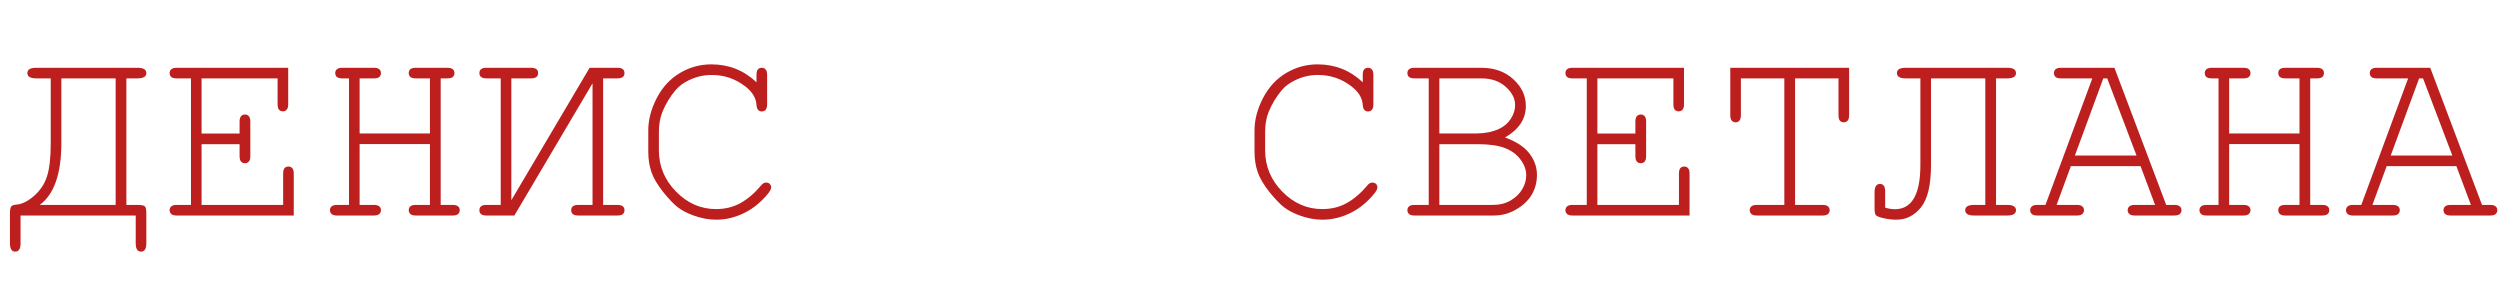
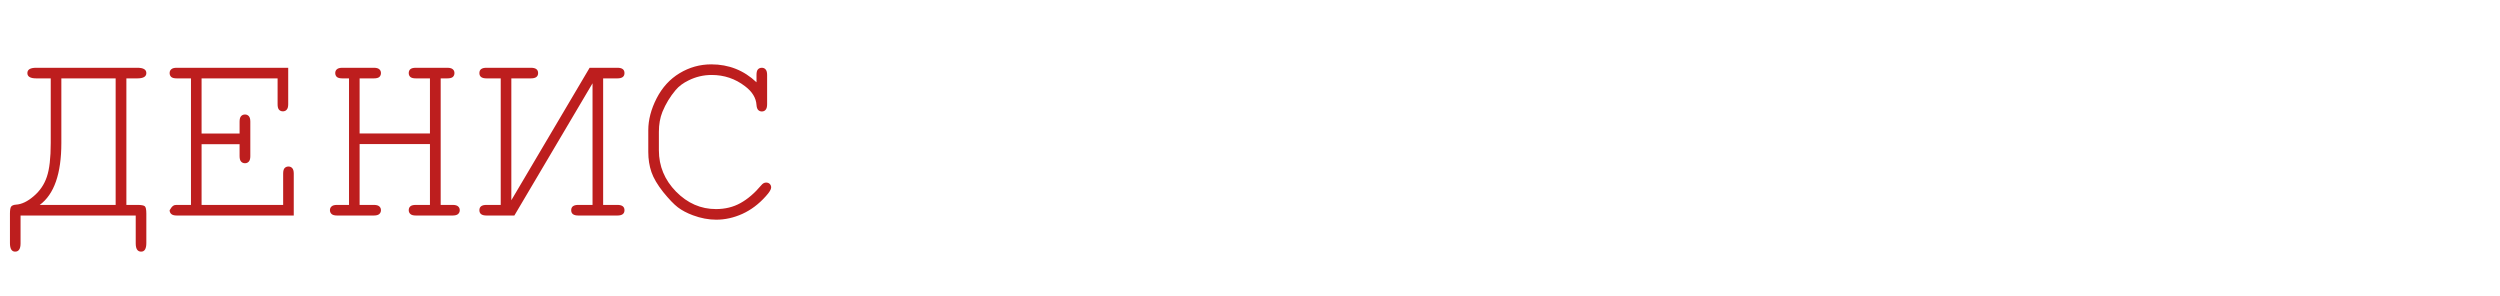
<svg xmlns="http://www.w3.org/2000/svg" width="406" height="48" viewBox="0 0 406 48" fill="none">
-   <path d="M221.311 13.364V12.154C221.311 11.744 221.386 11.45 221.537 11.273C221.701 11.095 221.913 11.006 222.173 11.006C222.432 11.006 222.637 11.095 222.788 11.273C222.952 11.45 223.034 11.744 223.034 12.154V16.933C223.034 17.356 222.952 17.657 222.788 17.835C222.637 18.013 222.432 18.102 222.173 18.102C221.94 18.102 221.742 18.02 221.578 17.855C221.427 17.691 221.339 17.425 221.311 17.056C221.243 15.907 220.621 14.889 219.445 14C217.859 12.783 216.054 12.175 214.031 12.175C212.705 12.175 211.454 12.469 210.278 13.057C209.403 13.48 208.706 14 208.186 14.615C207.284 15.682 206.566 16.864 206.033 18.163C205.65 19.12 205.459 20.2 205.459 21.403V24.418C205.459 26.988 206.388 29.224 208.248 31.124C210.107 33.011 212.267 33.954 214.728 33.954C216.205 33.954 217.524 33.633 218.686 32.99C219.862 32.348 220.997 31.377 222.091 30.078C222.323 29.791 222.583 29.648 222.87 29.648C223.116 29.648 223.314 29.723 223.465 29.873C223.615 30.023 223.69 30.215 223.69 30.447C223.69 30.762 223.396 31.24 222.808 31.883C221.687 33.141 220.423 34.091 219.014 34.733C217.62 35.362 216.205 35.677 214.769 35.677C213.525 35.677 212.26 35.438 210.975 34.959C209.991 34.59 209.177 34.159 208.535 33.667C207.892 33.175 207.099 32.348 206.156 31.186C205.226 30.01 204.591 28.93 204.249 27.945C203.907 26.947 203.736 25.854 203.736 24.664V21.157C203.736 19.462 204.187 17.732 205.09 15.969C206.006 14.191 207.25 12.831 208.822 11.888C210.408 10.931 212.124 10.452 213.969 10.452C216.813 10.452 219.26 11.423 221.311 13.364ZM232.026 33.277V12.729H229.709C229.299 12.729 229.005 12.653 228.827 12.503C228.649 12.339 228.56 12.127 228.56 11.867C228.56 11.607 228.649 11.402 228.827 11.252C229.005 11.088 229.299 11.006 229.709 11.006H240.537C242.683 11.006 244.427 11.628 245.766 12.872C247.12 14.102 247.797 15.552 247.797 17.22C247.797 19.325 246.669 21.027 244.413 22.326C246.204 22.969 247.516 23.823 248.35 24.89C249.184 25.956 249.601 27.132 249.601 28.417C249.601 29.565 249.328 30.618 248.781 31.575C248.234 32.519 247.393 33.325 246.259 33.995C245.137 34.665 243.914 35 242.588 35H229.709C229.299 35 229.005 34.918 228.827 34.754C228.649 34.59 228.56 34.385 228.56 34.139C228.56 33.879 228.649 33.674 228.827 33.523C229.005 33.359 229.299 33.277 229.709 33.277H232.026ZM233.749 21.67H239.84C241.138 21.67 242.328 21.431 243.408 20.952C244.242 20.569 244.891 20.016 245.356 19.291C245.821 18.566 246.054 17.828 246.054 17.076C246.054 15.996 245.548 15.005 244.536 14.102C243.524 13.187 242.205 12.729 240.578 12.729H233.749V21.67ZM233.749 33.277H242.465C243.572 33.277 244.536 33.031 245.356 32.539C246.177 32.047 246.799 31.439 247.222 30.714C247.646 29.989 247.858 29.237 247.858 28.458C247.858 27.583 247.551 26.735 246.935 25.915C246.334 25.095 245.493 24.473 244.413 24.049C243.333 23.625 241.843 23.413 239.942 23.413H233.749V33.277ZM259.414 23.413V33.277H272.662V28.191C272.662 27.781 272.737 27.487 272.888 27.31C273.052 27.132 273.264 27.043 273.523 27.043C273.783 27.043 273.988 27.132 274.139 27.31C274.303 27.487 274.385 27.781 274.385 28.191V35H255.374C254.964 35 254.67 34.918 254.492 34.754C254.314 34.59 254.225 34.385 254.225 34.139C254.225 33.879 254.314 33.674 254.492 33.523C254.67 33.359 254.964 33.277 255.374 33.277H257.691V12.729H255.374C254.964 12.729 254.67 12.653 254.492 12.503C254.314 12.339 254.225 12.127 254.225 11.867C254.225 11.607 254.314 11.402 254.492 11.252C254.67 11.088 254.964 11.006 255.374 11.006H273.482V16.933C273.482 17.343 273.4 17.637 273.236 17.814C273.086 17.992 272.881 18.081 272.621 18.081C272.361 18.081 272.149 17.992 271.985 17.814C271.835 17.637 271.76 17.343 271.76 16.933V12.729H259.414V21.69H265.587V19.742C265.587 19.332 265.669 19.038 265.833 18.86C265.997 18.683 266.209 18.594 266.469 18.594C266.715 18.594 266.92 18.683 267.084 18.86C267.248 19.038 267.33 19.332 267.33 19.742V25.361C267.33 25.771 267.248 26.065 267.084 26.243C266.92 26.421 266.715 26.51 266.469 26.51C266.209 26.51 265.997 26.421 265.833 26.243C265.669 26.065 265.587 25.771 265.587 25.361V23.413H259.414ZM291.519 12.729V33.277H295.989C296.399 33.277 296.693 33.359 296.871 33.523C297.049 33.674 297.138 33.879 297.138 34.139C297.138 34.385 297.049 34.59 296.871 34.754C296.693 34.918 296.399 35 295.989 35H285.305C284.894 35 284.601 34.918 284.423 34.754C284.245 34.59 284.156 34.385 284.156 34.139C284.156 33.879 284.245 33.674 284.423 33.523C284.601 33.359 284.894 33.277 285.305 33.277H289.775V12.729H282.721V18.696C282.721 19.12 282.639 19.421 282.475 19.599C282.324 19.776 282.119 19.865 281.859 19.865C281.613 19.865 281.408 19.776 281.244 19.599C281.08 19.421 280.998 19.12 280.998 18.696V11.006H300.296V18.696C300.296 19.12 300.214 19.421 300.05 19.599C299.899 19.776 299.694 19.865 299.435 19.865C299.175 19.865 298.963 19.776 298.799 19.599C298.648 19.421 298.573 19.12 298.573 18.696V12.729H291.519ZM324.156 12.729V33.277H325.961C326.918 33.277 327.397 33.565 327.397 34.139C327.397 34.713 326.918 35 325.961 35H320.588C319.631 35 319.152 34.713 319.152 34.139C319.152 33.565 319.631 33.277 320.588 33.277H322.413V12.729H313.595V26.776C313.595 30.044 313.048 32.348 311.954 33.688C310.874 35.014 309.555 35.677 307.996 35.677C307.285 35.677 306.574 35.595 305.863 35.431C305.166 35.267 304.749 35.096 304.612 34.918C304.489 34.727 304.428 34.351 304.428 33.79V31.227C304.428 30.324 304.722 29.873 305.31 29.873C305.87 29.873 306.15 30.276 306.15 31.083V33.728C306.738 33.893 307.265 33.975 307.73 33.975C310.491 33.975 311.872 31.575 311.872 26.776V12.729H309.493C308.536 12.729 308.058 12.441 308.058 11.867C308.058 11.293 308.536 11.006 309.493 11.006H325.961C326.918 11.006 327.397 11.293 327.397 11.867C327.397 12.441 326.918 12.729 325.961 12.729H324.156ZM347.627 26.981H336.307L333.989 33.277H337.291C337.701 33.277 337.995 33.359 338.173 33.523C338.351 33.674 338.44 33.879 338.44 34.139C338.44 34.385 338.351 34.59 338.173 34.754C337.995 34.918 337.701 35 337.291 35H330.852C330.442 35 330.148 34.918 329.97 34.754C329.792 34.59 329.703 34.385 329.703 34.139C329.703 33.879 329.792 33.674 329.97 33.523C330.148 33.359 330.442 33.277 330.852 33.277H332.185L339.793 12.729H334.707C334.297 12.729 334.003 12.653 333.825 12.503C333.648 12.339 333.559 12.127 333.559 11.867C333.559 11.607 333.648 11.402 333.825 11.252C334.003 11.088 334.297 11.006 334.707 11.006H343.382L351.79 33.277H353.123C353.533 33.277 353.827 33.359 354.005 33.523C354.183 33.674 354.272 33.879 354.272 34.139C354.272 34.385 354.183 34.59 354.005 34.754C353.827 34.918 353.533 35 353.123 35H346.704C346.28 35 345.98 34.918 345.802 34.754C345.624 34.59 345.535 34.385 345.535 34.139C345.535 33.879 345.624 33.674 345.802 33.523C345.98 33.359 346.28 33.277 346.704 33.277H349.985L347.627 26.981ZM346.971 25.259L342.213 12.729H341.577L336.963 25.259H346.971ZM373.436 23.393H362.013V33.277H364.33C364.74 33.277 365.034 33.359 365.212 33.523C365.39 33.674 365.479 33.879 365.479 34.139C365.479 34.385 365.39 34.59 365.212 34.754C365.034 34.918 364.74 35 364.33 35H358.342C357.932 35 357.638 34.918 357.46 34.754C357.282 34.59 357.194 34.385 357.194 34.139C357.194 33.879 357.282 33.674 357.46 33.523C357.638 33.359 357.932 33.277 358.342 33.277H360.29V12.729H359.224C358.8 12.729 358.499 12.653 358.321 12.503C358.144 12.339 358.055 12.127 358.055 11.867C358.055 11.607 358.144 11.402 358.321 11.252C358.499 11.088 358.8 11.006 359.224 11.006H364.33C364.74 11.006 365.034 11.088 365.212 11.252C365.39 11.402 365.479 11.607 365.479 11.867C365.479 12.127 365.39 12.339 365.212 12.503C365.034 12.653 364.74 12.729 364.33 12.729H362.013V21.67H373.436V12.729H371.139C370.729 12.729 370.435 12.653 370.257 12.503C370.079 12.339 369.99 12.127 369.99 11.867C369.99 11.607 370.072 11.402 370.237 11.252C370.414 11.088 370.715 11.006 371.139 11.006H376.245C376.669 11.006 376.97 11.088 377.148 11.252C377.325 11.402 377.414 11.607 377.414 11.867C377.414 12.127 377.325 12.339 377.148 12.503C376.97 12.653 376.669 12.729 376.245 12.729H375.179V33.277H377.127C377.537 33.277 377.831 33.359 378.009 33.523C378.187 33.674 378.276 33.879 378.276 34.139C378.276 34.385 378.187 34.59 378.009 34.754C377.831 34.918 377.537 35 377.127 35H371.139C370.729 35 370.435 34.918 370.257 34.754C370.079 34.59 369.99 34.385 369.99 34.139C369.99 33.879 370.072 33.674 370.237 33.523C370.414 33.359 370.715 33.277 371.139 33.277H373.436V23.393ZM398.916 26.981H387.596L385.279 33.277H388.58C388.991 33.277 389.284 33.359 389.462 33.523C389.64 33.674 389.729 33.879 389.729 34.139C389.729 34.385 389.64 34.59 389.462 34.754C389.284 34.918 388.991 35 388.58 35H382.141C381.731 35 381.437 34.918 381.259 34.754C381.081 34.59 380.992 34.385 380.992 34.139C380.992 33.879 381.081 33.674 381.259 33.523C381.437 33.359 381.731 33.277 382.141 33.277H383.474L391.082 12.729H385.996C385.586 12.729 385.292 12.653 385.115 12.503C384.937 12.339 384.848 12.127 384.848 11.867C384.848 11.607 384.937 11.402 385.115 11.252C385.292 11.088 385.586 11.006 385.996 11.006H394.671L403.079 33.277H404.412C404.823 33.277 405.116 33.359 405.294 33.523C405.472 33.674 405.561 33.879 405.561 34.139C405.561 34.385 405.472 34.59 405.294 34.754C405.116 34.918 404.823 35 404.412 35H397.993C397.57 35 397.269 34.918 397.091 34.754C396.913 34.59 396.824 34.385 396.824 34.139C396.824 33.879 396.913 33.674 397.091 33.523C397.269 33.359 397.57 33.277 397.993 33.277H401.275L398.916 26.981ZM398.26 25.259L393.502 12.729H392.866L388.252 25.259H398.26Z" fill="#BD1E1E" />
-   <path d="M22.042 35H3.339V39.532C3.339 40.421 3.045 40.865 2.457 40.865C1.896 40.865 1.616 40.4 1.616 39.471V34.692C1.616 34.118 1.678 33.742 1.801 33.565C1.937 33.373 2.197 33.264 2.58 33.236C3.51 33.182 4.473 32.724 5.472 31.862C6.483 31.001 7.194 29.955 7.604 28.725C8.028 27.494 8.24 25.662 8.24 23.229V12.729H5.882C4.925 12.729 4.446 12.441 4.446 11.867C4.446 11.293 4.925 11.006 5.882 11.006H22.308C23.279 11.006 23.765 11.293 23.765 11.867C23.765 12.441 23.279 12.729 22.308 12.729H20.524V33.277H22.308C22.924 33.277 23.32 33.346 23.498 33.482C23.676 33.605 23.765 34.009 23.765 34.692V39.471C23.765 40.4 23.484 40.865 22.924 40.865C22.336 40.865 22.042 40.421 22.042 39.532V35ZM9.963 12.729V23.229C9.963 28.205 8.794 31.555 6.456 33.277H18.781V12.729H9.963ZM32.736 23.413V33.277H45.984V28.191C45.984 27.781 46.059 27.487 46.21 27.31C46.374 27.132 46.586 27.043 46.846 27.043C47.105 27.043 47.31 27.132 47.461 27.31C47.625 27.487 47.707 27.781 47.707 28.191V35H28.696C28.286 35 27.992 34.918 27.814 34.754C27.637 34.59 27.548 34.385 27.548 34.139C27.548 33.879 27.637 33.674 27.814 33.523C27.992 33.359 28.286 33.277 28.696 33.277H31.014V12.729H28.696C28.286 12.729 27.992 12.653 27.814 12.503C27.637 12.339 27.548 12.127 27.548 11.867C27.548 11.607 27.637 11.402 27.814 11.252C27.992 11.088 28.286 11.006 28.696 11.006H46.805V16.933C46.805 17.343 46.723 17.637 46.559 17.814C46.408 17.992 46.203 18.081 45.943 18.081C45.684 18.081 45.472 17.992 45.307 17.814C45.157 17.637 45.082 17.343 45.082 16.933V12.729H32.736V21.69H38.909V19.742C38.909 19.332 38.991 19.038 39.155 18.86C39.319 18.683 39.531 18.594 39.791 18.594C40.037 18.594 40.242 18.683 40.406 18.86C40.57 19.038 40.652 19.332 40.652 19.742V25.361C40.652 25.771 40.57 26.065 40.406 26.243C40.242 26.421 40.037 26.51 39.791 26.51C39.531 26.51 39.319 26.421 39.155 26.243C38.991 26.065 38.909 25.771 38.909 25.361V23.413H32.736ZM69.824 23.393H58.401V33.277H60.719C61.129 33.277 61.423 33.359 61.601 33.523C61.778 33.674 61.867 33.879 61.867 34.139C61.867 34.385 61.778 34.59 61.601 34.754C61.423 34.918 61.129 35 60.719 35H54.73C54.32 35 54.026 34.918 53.849 34.754C53.671 34.59 53.582 34.385 53.582 34.139C53.582 33.879 53.671 33.674 53.849 33.523C54.026 33.359 54.32 33.277 54.73 33.277H56.679V12.729H55.612C55.188 12.729 54.888 12.653 54.71 12.503C54.532 12.339 54.443 12.127 54.443 11.867C54.443 11.607 54.532 11.402 54.71 11.252C54.888 11.088 55.188 11.006 55.612 11.006H60.719C61.129 11.006 61.423 11.088 61.601 11.252C61.778 11.402 61.867 11.607 61.867 11.867C61.867 12.127 61.778 12.339 61.601 12.503C61.423 12.653 61.129 12.729 60.719 12.729H58.401V21.67H69.824V12.729H67.527C67.117 12.729 66.823 12.653 66.645 12.503C66.468 12.339 66.379 12.127 66.379 11.867C66.379 11.607 66.461 11.402 66.625 11.252C66.803 11.088 67.103 11.006 67.527 11.006H72.634C73.058 11.006 73.358 11.088 73.536 11.252C73.714 11.402 73.803 11.607 73.803 11.867C73.803 12.127 73.714 12.339 73.536 12.503C73.358 12.653 73.058 12.729 72.634 12.729H71.567V33.277H73.516C73.926 33.277 74.22 33.359 74.397 33.523C74.575 33.674 74.664 33.879 74.664 34.139C74.664 34.385 74.575 34.59 74.397 34.754C74.22 34.918 73.926 35 73.516 35H67.527C67.117 35 66.823 34.918 66.645 34.754C66.468 34.59 66.379 34.385 66.379 34.139C66.379 33.879 66.461 33.674 66.625 33.523C66.803 33.359 67.103 33.277 67.527 33.277H69.824V23.393ZM81.318 33.277V12.729H79.001C78.235 12.729 77.853 12.441 77.853 11.867C77.853 11.293 78.235 11.006 79.001 11.006H86.22C86.999 11.006 87.389 11.293 87.389 11.867C87.389 12.441 86.999 12.729 86.22 12.729H83.041V32.519L95.756 11.006H100.268C101.033 11.006 101.416 11.293 101.416 11.867C101.416 12.441 101.033 12.729 100.268 12.729H97.95V33.277H100.268C101.033 33.277 101.416 33.565 101.416 34.139C101.416 34.713 101.033 35 100.268 35H93.91C93.145 35 92.762 34.713 92.762 34.139C92.762 33.565 93.145 33.277 93.91 33.277H96.228V13.528L83.533 35H79.001C78.235 35 77.853 34.713 77.853 34.139C77.853 33.565 78.235 33.277 79.001 33.277H81.318ZM122.857 13.364V12.154C122.857 11.744 122.932 11.45 123.082 11.273C123.246 11.095 123.458 11.006 123.718 11.006C123.978 11.006 124.183 11.095 124.333 11.273C124.497 11.45 124.579 11.744 124.579 12.154V16.933C124.579 17.356 124.497 17.657 124.333 17.835C124.183 18.013 123.978 18.102 123.718 18.102C123.486 18.102 123.287 18.02 123.123 17.855C122.973 17.691 122.884 17.425 122.857 17.056C122.788 15.907 122.166 14.889 120.99 14C119.404 12.783 117.6 12.175 115.576 12.175C114.25 12.175 112.999 12.469 111.823 13.057C110.948 13.48 110.251 14 109.732 14.615C108.829 15.682 108.111 16.864 107.578 18.163C107.195 19.12 107.004 20.2 107.004 21.403V24.418C107.004 26.988 107.934 29.224 109.793 31.124C111.652 33.011 113.813 33.954 116.274 33.954C117.75 33.954 119.069 33.633 120.232 32.99C121.407 32.348 122.542 31.377 123.636 30.078C123.868 29.791 124.128 29.648 124.415 29.648C124.661 29.648 124.86 29.723 125.01 29.873C125.16 30.023 125.236 30.215 125.236 30.447C125.236 30.762 124.942 31.24 124.354 31.883C123.233 33.141 121.968 34.091 120.56 34.733C119.165 35.362 117.75 35.677 116.315 35.677C115.07 35.677 113.806 35.438 112.521 34.959C111.536 34.59 110.723 34.159 110.08 33.667C109.438 33.175 108.645 32.348 107.701 31.186C106.772 30.01 106.136 28.93 105.794 27.945C105.452 26.947 105.281 25.854 105.281 24.664V21.157C105.281 19.462 105.733 17.732 106.635 15.969C107.551 14.191 108.795 12.831 110.367 11.888C111.953 10.931 113.669 10.452 115.515 10.452C118.359 10.452 120.806 11.423 122.857 13.364Z" fill="#BD1E1E" />
+   <path d="M22.042 35H3.339V39.532C3.339 40.421 3.045 40.865 2.457 40.865C1.896 40.865 1.616 40.4 1.616 39.471V34.692C1.616 34.118 1.678 33.742 1.801 33.565C1.937 33.373 2.197 33.264 2.58 33.236C3.51 33.182 4.473 32.724 5.472 31.862C6.483 31.001 7.194 29.955 7.604 28.725C8.028 27.494 8.24 25.662 8.24 23.229V12.729H5.882C4.925 12.729 4.446 12.441 4.446 11.867C4.446 11.293 4.925 11.006 5.882 11.006H22.308C23.279 11.006 23.765 11.293 23.765 11.867C23.765 12.441 23.279 12.729 22.308 12.729H20.524V33.277H22.308C22.924 33.277 23.32 33.346 23.498 33.482C23.676 33.605 23.765 34.009 23.765 34.692V39.471C23.765 40.4 23.484 40.865 22.924 40.865C22.336 40.865 22.042 40.421 22.042 39.532V35ZM9.963 12.729V23.229C9.963 28.205 8.794 31.555 6.456 33.277H18.781V12.729H9.963ZM32.736 23.413V33.277H45.984V28.191C45.984 27.781 46.059 27.487 46.21 27.31C46.374 27.132 46.586 27.043 46.846 27.043C47.105 27.043 47.31 27.132 47.461 27.31C47.625 27.487 47.707 27.781 47.707 28.191V35H28.696C28.286 35 27.992 34.918 27.814 34.754C27.637 34.59 27.548 34.385 27.548 34.139C27.992 33.359 28.286 33.277 28.696 33.277H31.014V12.729H28.696C28.286 12.729 27.992 12.653 27.814 12.503C27.637 12.339 27.548 12.127 27.548 11.867C27.548 11.607 27.637 11.402 27.814 11.252C27.992 11.088 28.286 11.006 28.696 11.006H46.805V16.933C46.805 17.343 46.723 17.637 46.559 17.814C46.408 17.992 46.203 18.081 45.943 18.081C45.684 18.081 45.472 17.992 45.307 17.814C45.157 17.637 45.082 17.343 45.082 16.933V12.729H32.736V21.69H38.909V19.742C38.909 19.332 38.991 19.038 39.155 18.86C39.319 18.683 39.531 18.594 39.791 18.594C40.037 18.594 40.242 18.683 40.406 18.86C40.57 19.038 40.652 19.332 40.652 19.742V25.361C40.652 25.771 40.57 26.065 40.406 26.243C40.242 26.421 40.037 26.51 39.791 26.51C39.531 26.51 39.319 26.421 39.155 26.243C38.991 26.065 38.909 25.771 38.909 25.361V23.413H32.736ZM69.824 23.393H58.401V33.277H60.719C61.129 33.277 61.423 33.359 61.601 33.523C61.778 33.674 61.867 33.879 61.867 34.139C61.867 34.385 61.778 34.59 61.601 34.754C61.423 34.918 61.129 35 60.719 35H54.73C54.32 35 54.026 34.918 53.849 34.754C53.671 34.59 53.582 34.385 53.582 34.139C53.582 33.879 53.671 33.674 53.849 33.523C54.026 33.359 54.32 33.277 54.73 33.277H56.679V12.729H55.612C55.188 12.729 54.888 12.653 54.71 12.503C54.532 12.339 54.443 12.127 54.443 11.867C54.443 11.607 54.532 11.402 54.71 11.252C54.888 11.088 55.188 11.006 55.612 11.006H60.719C61.129 11.006 61.423 11.088 61.601 11.252C61.778 11.402 61.867 11.607 61.867 11.867C61.867 12.127 61.778 12.339 61.601 12.503C61.423 12.653 61.129 12.729 60.719 12.729H58.401V21.67H69.824V12.729H67.527C67.117 12.729 66.823 12.653 66.645 12.503C66.468 12.339 66.379 12.127 66.379 11.867C66.379 11.607 66.461 11.402 66.625 11.252C66.803 11.088 67.103 11.006 67.527 11.006H72.634C73.058 11.006 73.358 11.088 73.536 11.252C73.714 11.402 73.803 11.607 73.803 11.867C73.803 12.127 73.714 12.339 73.536 12.503C73.358 12.653 73.058 12.729 72.634 12.729H71.567V33.277H73.516C73.926 33.277 74.22 33.359 74.397 33.523C74.575 33.674 74.664 33.879 74.664 34.139C74.664 34.385 74.575 34.59 74.397 34.754C74.22 34.918 73.926 35 73.516 35H67.527C67.117 35 66.823 34.918 66.645 34.754C66.468 34.59 66.379 34.385 66.379 34.139C66.379 33.879 66.461 33.674 66.625 33.523C66.803 33.359 67.103 33.277 67.527 33.277H69.824V23.393ZM81.318 33.277V12.729H79.001C78.235 12.729 77.853 12.441 77.853 11.867C77.853 11.293 78.235 11.006 79.001 11.006H86.22C86.999 11.006 87.389 11.293 87.389 11.867C87.389 12.441 86.999 12.729 86.22 12.729H83.041V32.519L95.756 11.006H100.268C101.033 11.006 101.416 11.293 101.416 11.867C101.416 12.441 101.033 12.729 100.268 12.729H97.95V33.277H100.268C101.033 33.277 101.416 33.565 101.416 34.139C101.416 34.713 101.033 35 100.268 35H93.91C93.145 35 92.762 34.713 92.762 34.139C92.762 33.565 93.145 33.277 93.91 33.277H96.228V13.528L83.533 35H79.001C78.235 35 77.853 34.713 77.853 34.139C77.853 33.565 78.235 33.277 79.001 33.277H81.318ZM122.857 13.364V12.154C122.857 11.744 122.932 11.45 123.082 11.273C123.246 11.095 123.458 11.006 123.718 11.006C123.978 11.006 124.183 11.095 124.333 11.273C124.497 11.45 124.579 11.744 124.579 12.154V16.933C124.579 17.356 124.497 17.657 124.333 17.835C124.183 18.013 123.978 18.102 123.718 18.102C123.486 18.102 123.287 18.02 123.123 17.855C122.973 17.691 122.884 17.425 122.857 17.056C122.788 15.907 122.166 14.889 120.99 14C119.404 12.783 117.6 12.175 115.576 12.175C114.25 12.175 112.999 12.469 111.823 13.057C110.948 13.48 110.251 14 109.732 14.615C108.829 15.682 108.111 16.864 107.578 18.163C107.195 19.12 107.004 20.2 107.004 21.403V24.418C107.004 26.988 107.934 29.224 109.793 31.124C111.652 33.011 113.813 33.954 116.274 33.954C117.75 33.954 119.069 33.633 120.232 32.99C121.407 32.348 122.542 31.377 123.636 30.078C123.868 29.791 124.128 29.648 124.415 29.648C124.661 29.648 124.86 29.723 125.01 29.873C125.16 30.023 125.236 30.215 125.236 30.447C125.236 30.762 124.942 31.24 124.354 31.883C123.233 33.141 121.968 34.091 120.56 34.733C119.165 35.362 117.75 35.677 116.315 35.677C115.07 35.677 113.806 35.438 112.521 34.959C111.536 34.59 110.723 34.159 110.08 33.667C109.438 33.175 108.645 32.348 107.701 31.186C106.772 30.01 106.136 28.93 105.794 27.945C105.452 26.947 105.281 25.854 105.281 24.664V21.157C105.281 19.462 105.733 17.732 106.635 15.969C107.551 14.191 108.795 12.831 110.367 11.888C111.953 10.931 113.669 10.452 115.515 10.452C118.359 10.452 120.806 11.423 122.857 13.364Z" fill="#BD1E1E" />
</svg>